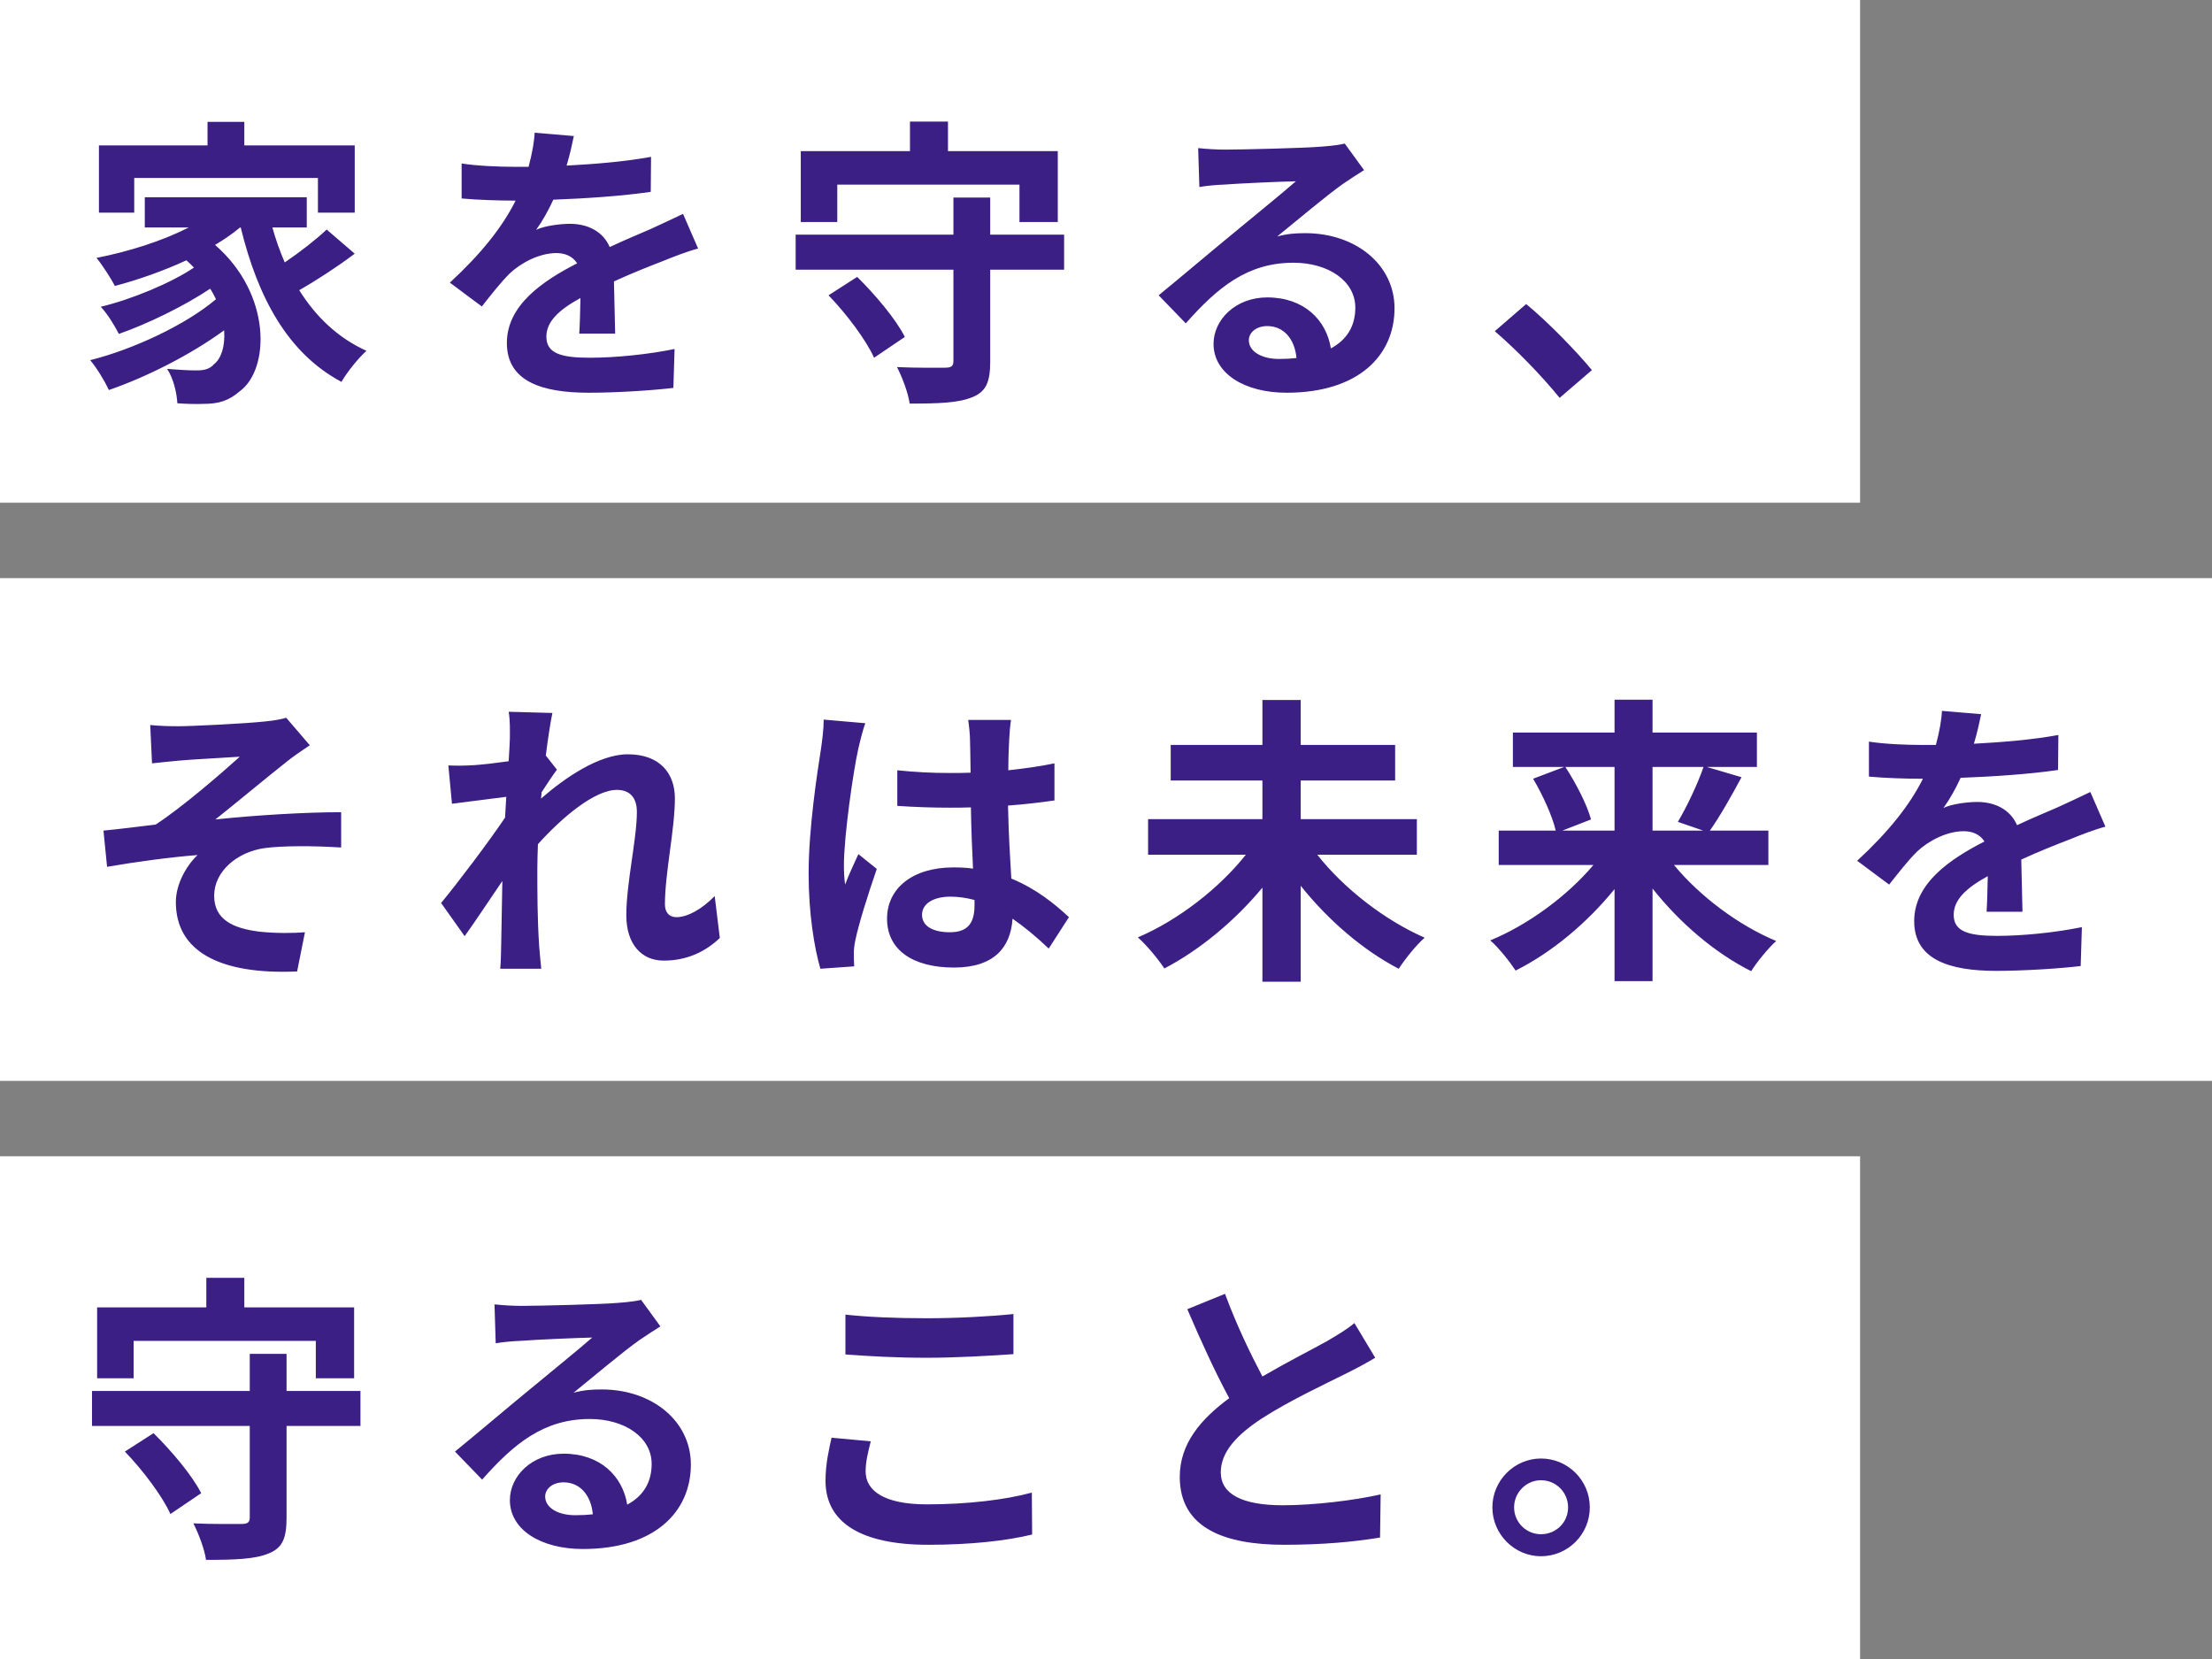
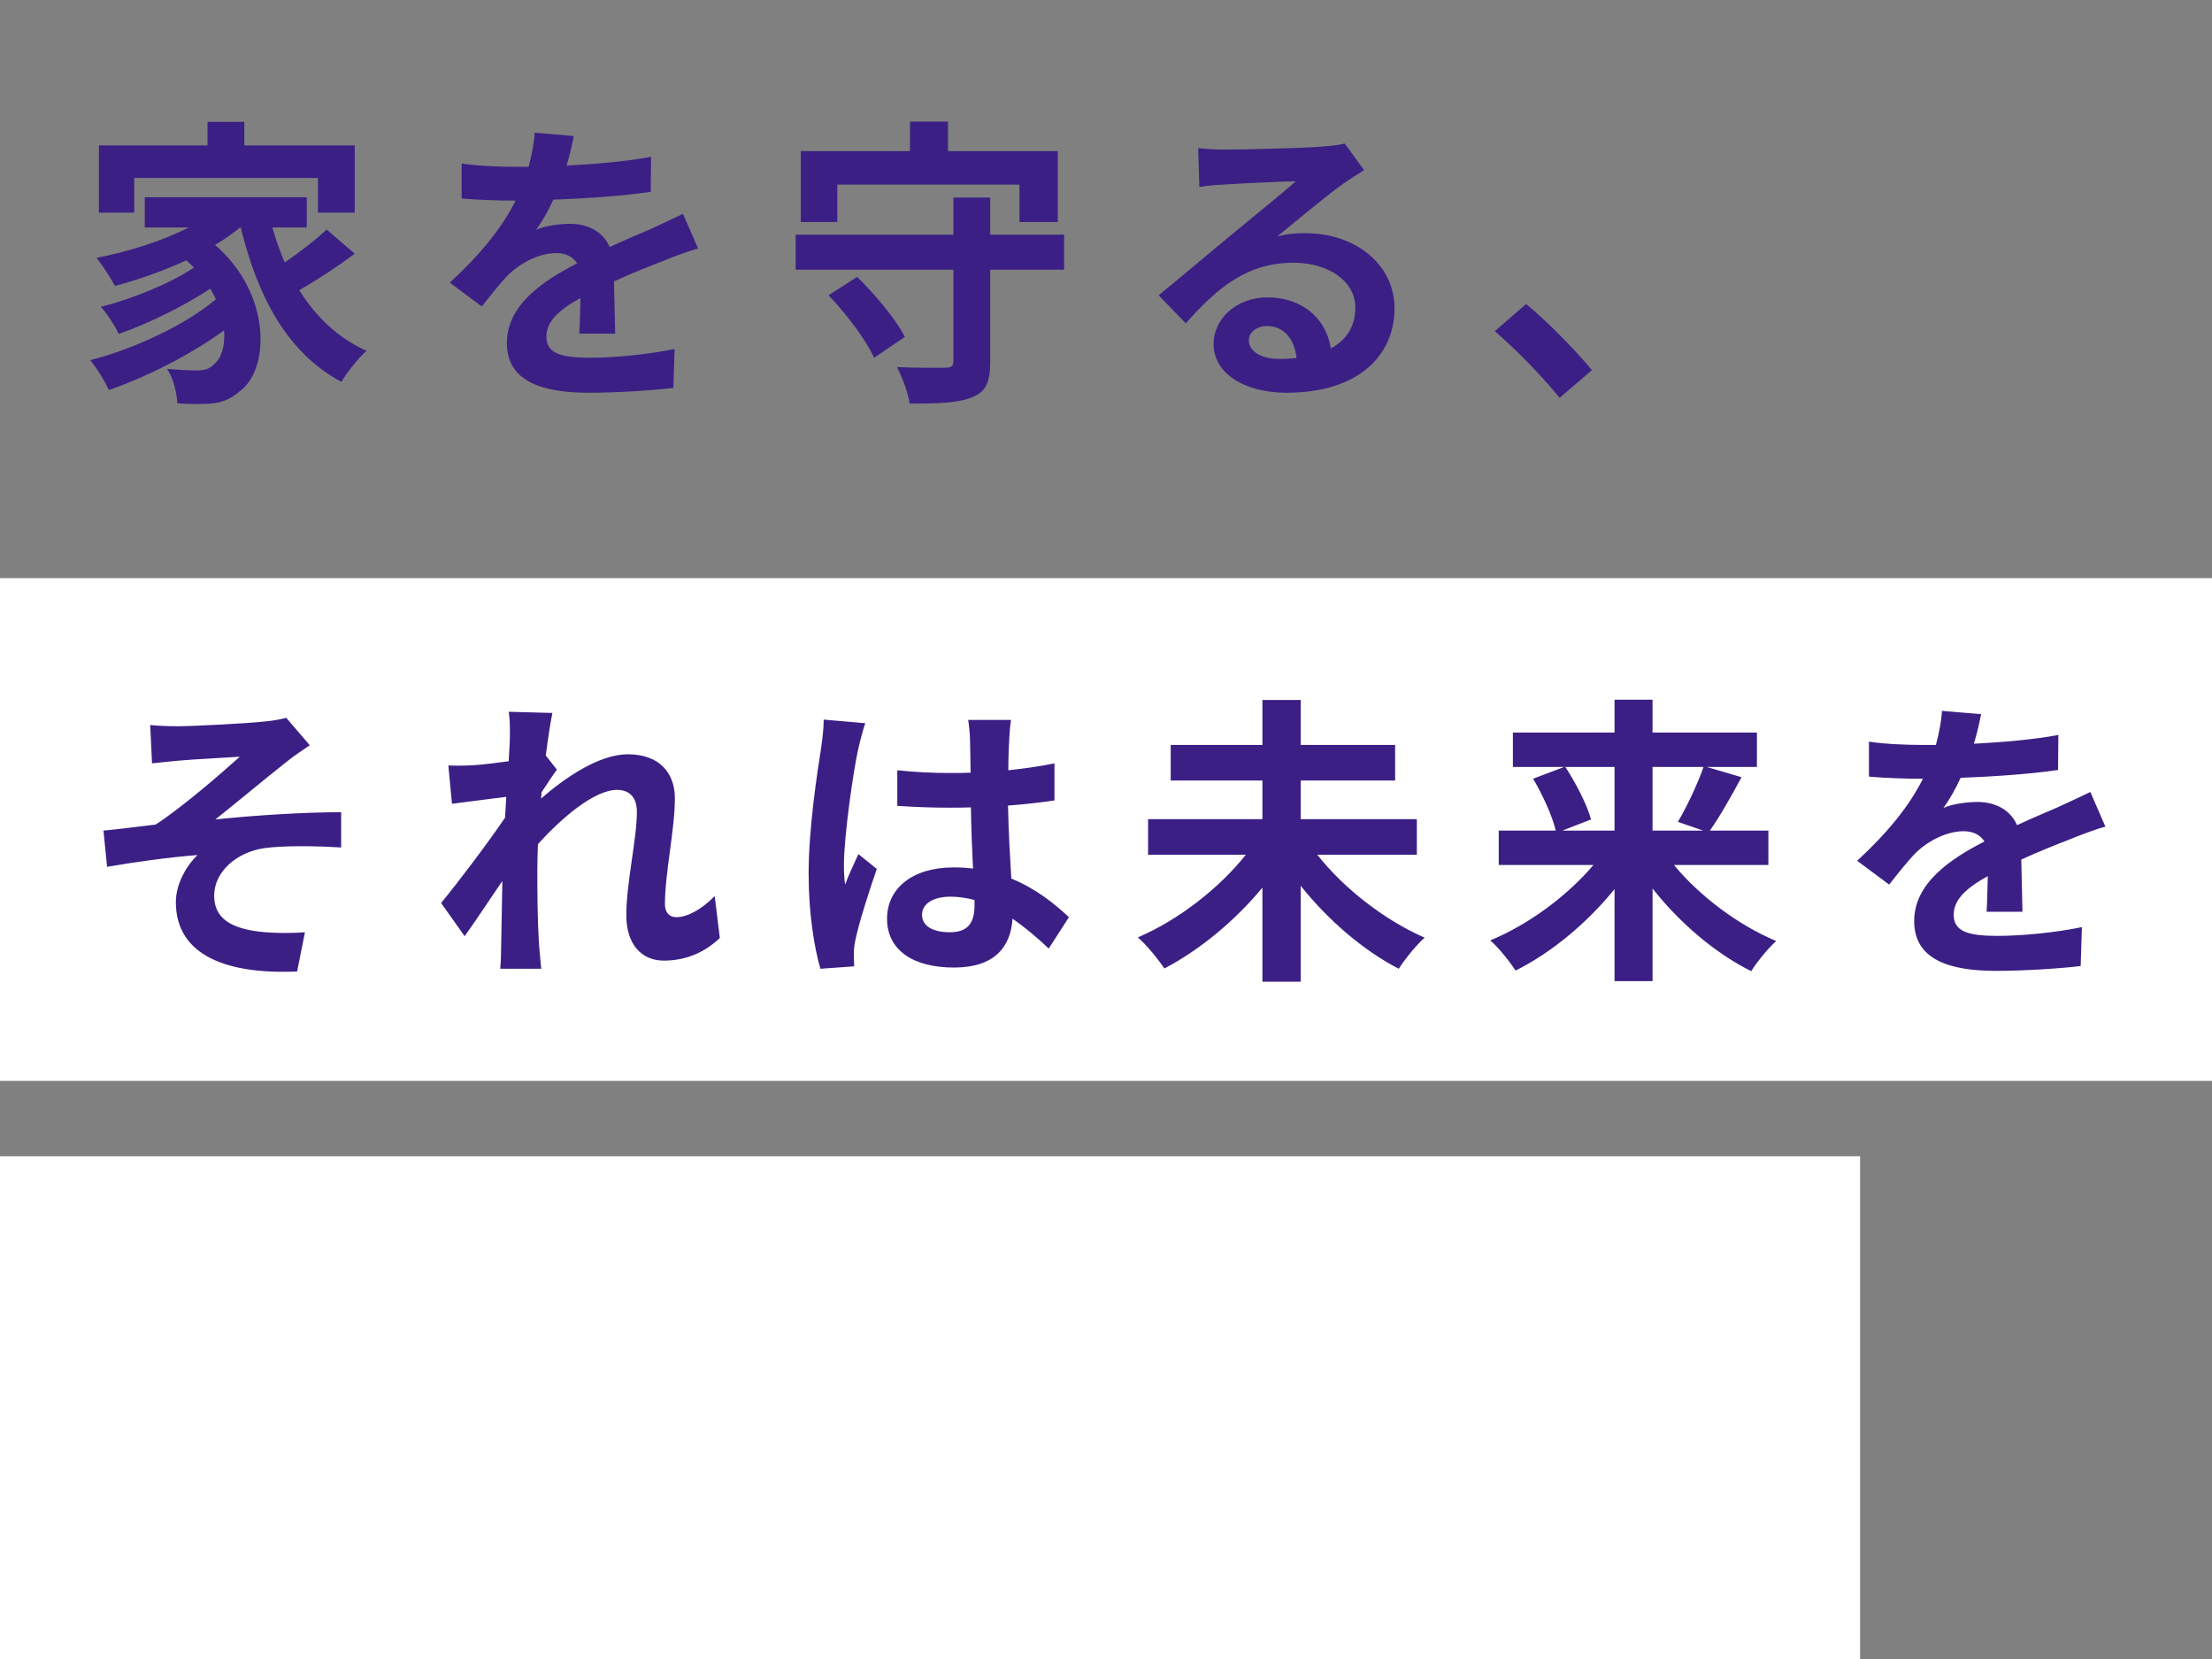
<svg xmlns="http://www.w3.org/2000/svg" width="352" height="264" viewBox="0 0 352 264" fill="none">
  <rect x="0" y="0" width="352" height="264" fill="#808080" stroke="none" />
-   <rect width="296" height="80" fill="white" />
  <path d="M21.36 28.32V33.84H15.744V23.136H33.024V19.392H38.88V23.136H56.448V33.84H50.592V28.32H21.36ZM51.984 36.528L56.448 40.368C53.712 42.432 50.4 44.592 47.616 46.176C50.256 50.4 53.808 53.808 58.32 55.824C57.072 56.928 55.248 59.184 54.336 60.768C45.792 56.208 41.04 47.376 38.304 36.192H38.208C37.008 37.2 35.664 38.112 34.224 38.976C43.296 46.848 42.912 58.8 38.16 62.256C36.384 63.792 34.8 64.272 32.304 64.272C31.104 64.32 29.616 64.272 28.224 64.176C28.128 62.592 27.648 60.288 26.592 58.704C28.416 58.848 29.952 58.944 31.2 58.944C32.4 58.944 33.312 58.8 34.08 57.936C35.184 57.072 35.856 55.104 35.664 52.56C30.432 56.4 23.328 60 17.328 62.064C16.656 60.624 15.408 58.56 14.352 57.312C21.264 55.584 29.616 51.648 34.368 47.616C34.08 47.04 33.792 46.464 33.456 45.936C29.376 48.672 23.472 51.552 18.912 53.136C18.288 51.888 17.088 49.92 16.032 48.816C20.88 47.664 27.264 45.024 30.864 42.576C30.48 42.192 30.096 41.808 29.664 41.424C26.016 43.104 22.08 44.496 18.288 45.504C17.712 44.4 16.272 42.144 15.36 41.04C20.496 40.032 25.824 38.352 30.048 36.192H23.04V31.392H48.816V36.192H43.344C43.872 38.112 44.544 39.984 45.312 41.76C47.712 40.128 50.256 38.16 51.984 36.528ZM97.891 53.088H92.179C92.275 51.696 92.323 49.488 92.371 47.424C88.867 49.344 86.947 51.216 86.947 53.568C86.947 56.208 89.203 56.928 93.859 56.928C97.891 56.928 103.171 56.4 107.347 55.536L107.155 61.728C103.987 62.112 98.179 62.496 93.715 62.496C86.275 62.496 80.659 60.72 80.659 54.576C80.659 48.528 86.419 44.688 91.843 41.904C91.075 40.704 89.827 40.272 88.531 40.272C85.843 40.272 82.915 41.808 81.091 43.536C79.651 44.976 78.307 46.704 76.675 48.768L71.587 44.976C76.579 40.368 79.939 36.144 82.051 31.92H81.475C79.555 31.92 76.051 31.824 73.459 31.584V26.016C75.859 26.4 79.411 26.544 81.811 26.544H84.115C84.691 24.384 85.027 22.464 85.075 21.12L91.315 21.648C91.075 22.8 90.739 24.432 90.163 26.352C94.627 26.112 99.427 25.728 103.603 24.96L103.555 30.528C98.995 31.2 93.139 31.584 88.051 31.776C87.283 33.456 86.323 35.184 85.315 36.576C86.563 35.952 89.107 35.616 90.691 35.616C93.571 35.616 95.971 36.864 97.027 39.312C99.475 38.16 101.491 37.344 103.459 36.48C105.283 35.664 106.963 34.848 108.691 34.032L111.091 39.552C109.555 39.936 107.059 40.896 105.427 41.568C103.315 42.384 100.627 43.44 97.699 44.784C97.747 47.424 97.843 50.928 97.891 53.088ZM133.238 29.376V35.328H127.43V24.048H144.806V19.344H150.854V24.048H168.326V35.328H162.23V29.376H133.238ZM131.846 46.992L136.406 44.064C139.286 46.896 142.598 50.832 143.99 53.616L139.094 56.928C137.846 54.144 134.726 49.968 131.846 46.992ZM169.334 37.344V42.912H157.574V57.552C157.574 60.816 156.902 62.352 154.694 63.216C152.486 64.128 149.27 64.224 144.758 64.224C144.518 62.496 143.558 60 142.742 58.416C145.862 58.56 149.414 58.512 150.374 58.512C151.382 58.512 151.718 58.272 151.718 57.456V42.912H126.614V37.344H151.718V31.44H157.574V37.344H169.334ZM203.53 57.12C204.538 57.12 205.45 57.072 206.314 56.976C206.026 53.904 204.25 51.888 201.658 51.888C199.882 51.888 198.73 52.944 198.73 54.144C198.73 55.92 200.746 57.12 203.53 57.12ZM213.994 22.848L217.066 27.072C215.914 27.792 214.81 28.512 213.754 29.232C211.21 31.008 206.218 35.232 203.242 37.632C204.826 37.2 206.17 37.104 207.706 37.104C215.77 37.104 221.914 42.144 221.914 49.056C221.914 56.544 216.202 62.496 204.73 62.496C198.106 62.496 193.114 59.472 193.114 54.72C193.114 50.88 196.618 47.328 201.658 47.328C207.514 47.328 211.066 50.928 211.786 55.44C214.378 54.048 215.674 51.84 215.674 48.96C215.674 44.688 211.354 41.808 205.834 41.808C198.538 41.808 193.786 45.696 188.698 51.456L184.378 46.992C187.738 44.256 193.45 39.408 196.282 37.104C198.922 34.896 203.866 30.912 206.218 28.848C203.77 28.896 197.242 29.184 194.746 29.376C193.45 29.424 191.962 29.568 190.858 29.76L190.666 23.568C192.01 23.712 193.642 23.808 194.986 23.808C197.482 23.808 207.658 23.568 210.346 23.328C212.314 23.184 213.418 22.992 213.994 22.848ZM253.325 58.896L248.189 63.312C245.261 59.712 241.229 55.584 237.869 52.704L242.861 48.384C246.269 51.168 250.877 55.92 253.325 58.896Z" fill="#3B1F85" />
  <rect width="352" height="80" transform="translate(0 92)" fill="white" />
  <path d="M23.904 115.376C25.392 115.52 26.784 115.568 28.416 115.568C30.432 115.568 39.36 115.136 42.24 114.8C43.776 114.656 44.88 114.416 45.552 114.224L49.296 118.592C48.336 119.264 46.56 120.416 45.6 121.232C42.192 123.92 37.488 127.856 34.272 130.4C40.656 129.728 48.48 129.248 54.288 129.248V134.864C49.728 134.576 44.976 134.576 42.096 134.96C37.728 135.584 34.08 138.656 34.08 142.544C34.08 146.288 37.008 147.728 41.28 148.256C43.92 148.544 46.752 148.496 48.528 148.352L47.28 154.592C35.088 155.12 27.984 151.472 27.984 143.552C27.984 140.624 29.712 137.696 31.44 136.064C27.12 136.4 21.792 137.12 17.04 137.936L16.464 132.176C19.008 131.936 22.32 131.504 24.768 131.216C29.04 128.432 35.232 123.056 38.16 120.416C36.24 120.56 30.384 120.848 28.464 121.04C27.264 121.136 25.68 121.328 24.192 121.472L23.904 115.376ZM113.731 142.592L114.547 149.264C112.387 151.328 109.459 152.864 105.619 152.864C102.067 152.864 99.667 150.224 99.667 145.664C99.667 140.48 101.347 133.52 101.347 129.2C101.347 126.848 100.147 125.696 98.179 125.696C94.627 125.696 89.443 130.064 85.603 134.336C85.555 135.68 85.507 136.976 85.507 138.176C85.507 142.064 85.507 146.048 85.795 150.512C85.843 151.376 86.035 153.104 86.131 154.16H79.603C79.699 153.152 79.747 151.424 79.747 150.656C79.843 146.96 79.843 144.224 79.939 140.192C77.875 143.216 75.571 146.72 73.939 148.976L70.195 143.696C72.883 140.432 77.683 134.096 80.371 130.112L80.563 126.8C78.259 127.088 74.611 127.568 71.923 127.904L71.347 121.808C72.691 121.856 73.795 121.856 75.475 121.76C76.867 121.664 78.931 121.424 80.947 121.136C81.043 119.36 81.139 118.016 81.139 117.488C81.139 116.144 81.187 114.704 80.947 113.264L87.907 113.456C87.619 114.8 87.235 117.248 86.851 120.224L88.627 122.48C88.003 123.296 86.995 124.832 86.179 126.08C86.179 126.416 86.131 126.752 86.083 127.088C89.827 123.824 95.299 120.032 99.907 120.032C104.995 120.032 107.395 123.056 107.395 127.04C107.395 131.984 105.811 138.944 105.811 143.888C105.811 145.136 106.435 145.952 107.635 145.952C109.363 145.952 111.619 144.752 113.731 142.592ZM131.078 114.512L137.702 115.088C137.318 116.048 136.742 118.448 136.55 119.312C135.83 122.48 134.294 132.944 134.294 137.696C134.294 138.656 134.342 139.808 134.486 140.768C135.11 139.088 135.878 137.504 136.598 135.92L139.526 138.272C138.182 142.16 136.646 147.008 136.118 149.6C135.974 150.272 135.83 151.28 135.878 151.808C135.878 152.288 135.878 153.104 135.926 153.776L130.55 154.16C129.59 150.848 128.678 145.424 128.678 138.992C128.678 131.792 130.07 122.816 130.646 119.168C130.838 117.824 131.078 116 131.078 114.512ZM155.078 144.032V143.216C153.83 142.88 152.534 142.688 151.238 142.688C148.55 142.688 146.726 143.792 146.726 145.568C146.726 147.488 148.646 148.352 151.142 148.352C154.07 148.352 155.078 146.816 155.078 144.032ZM170.102 145.952L166.886 150.944C164.918 149.072 162.998 147.488 161.126 146.192C160.838 150.704 158.246 153.968 151.814 153.968C145.286 153.968 141.158 151.184 141.158 146.192C141.158 141.344 145.238 138.032 151.718 138.032C152.822 138.032 153.878 138.08 154.838 138.224C154.694 135.296 154.55 131.84 154.502 128.48C153.35 128.528 152.198 128.528 151.094 128.528C148.31 128.528 145.622 128.432 142.79 128.24V122.576C145.526 122.864 148.262 123.008 151.094 123.008C152.198 123.008 153.35 123.008 154.454 122.96C154.406 120.608 154.406 118.688 154.358 117.68C154.358 116.96 154.214 115.52 154.07 114.56H160.886C160.742 115.472 160.646 116.624 160.598 117.632C160.55 118.688 160.454 120.464 160.454 122.576C163.046 122.288 165.542 121.952 167.798 121.472V127.376C165.494 127.712 162.998 128 160.406 128.192C160.502 132.8 160.742 136.592 160.934 139.808C164.918 141.44 167.894 143.888 170.102 145.952ZM225.466 136.016H209.626C213.802 141.344 220.33 146.432 226.714 149.216C225.37 150.368 223.546 152.672 222.586 154.16C216.922 151.232 211.354 146.432 206.986 140.96V156.224H200.89V141.248C196.522 146.528 190.906 151.184 185.29 154.112C184.33 152.672 182.458 150.368 181.066 149.168C187.498 146.432 194.026 141.344 198.25 136.016H182.698V130.352H200.89V124.208H186.298V118.544H200.89V111.392H206.986V118.544H222.01V124.208H206.986V130.352H225.466V136.016ZM256.925 122.048H249.101C250.781 124.64 252.557 128.048 253.181 130.4L248.621 132.176H256.925V122.048ZM271.085 122.048H262.973V132.176H271.037L267.005 130.784C268.397 128.432 270.125 124.832 271.085 122.048ZM281.405 137.648H266.381C270.509 142.64 276.653 147.248 282.653 149.744C281.357 150.896 279.533 153.152 278.669 154.544C272.909 151.664 267.293 146.864 262.973 141.392V156.128H256.925V141.488C252.557 146.864 246.941 151.568 241.181 154.448C240.269 153.056 238.493 150.8 237.149 149.648C243.197 147.152 249.389 142.592 253.565 137.648H238.493V132.176H247.565C247.037 129.872 245.501 126.512 243.965 123.92L248.909 122.048H240.749V116.576H256.925V111.344H262.973V116.576H279.581V122.048H271.613L277.133 123.68C275.453 126.8 273.629 130.016 272.093 132.176H281.405V137.648ZM321.84 145.088H316.128C316.224 143.696 316.272 141.488 316.32 139.424C312.816 141.344 310.896 143.216 310.896 145.568C310.896 148.208 313.152 148.928 317.808 148.928C321.84 148.928 327.12 148.4 331.296 147.536L331.104 153.728C327.936 154.112 322.128 154.496 317.664 154.496C310.224 154.496 304.608 152.72 304.608 146.576C304.608 140.528 310.368 136.688 315.792 133.904C315.024 132.704 313.776 132.272 312.48 132.272C309.792 132.272 306.864 133.808 305.04 135.536C303.6 136.976 302.256 138.704 300.624 140.768L295.536 136.976C300.528 132.368 303.888 128.144 306 123.92H305.424C303.504 123.92 300 123.824 297.408 123.584V118.016C299.808 118.4 303.36 118.544 305.76 118.544H308.064C308.64 116.384 308.976 114.464 309.024 113.12L315.264 113.648C315.024 114.8 314.688 116.432 314.112 118.352C318.576 118.112 323.376 117.728 327.552 116.96L327.504 122.528C322.944 123.2 317.088 123.584 312 123.776C311.232 125.456 310.272 127.184 309.264 128.576C310.512 127.952 313.056 127.616 314.64 127.616C317.52 127.616 319.92 128.864 320.976 131.312C323.424 130.16 325.44 129.344 327.408 128.48C329.232 127.664 330.912 126.848 332.64 126.032L335.04 131.552C333.504 131.936 331.008 132.896 329.376 133.568C327.264 134.384 324.576 135.44 321.648 136.784C321.696 139.424 321.792 142.928 321.84 145.088Z" fill="#3B1F85" />
  <rect width="296" height="80" transform="translate(0 184)" fill="white" />
-   <path d="M21.264 213.376V219.328H15.456V208.048H32.832V203.344H38.88V208.048H56.352V219.328H50.256V213.376H21.264ZM19.872 230.992L24.432 228.064C27.312 230.896 30.624 234.832 32.016 237.616L27.12 240.928C25.872 238.144 22.752 233.968 19.872 230.992ZM57.36 221.344V226.912H45.6V241.552C45.6 244.816 44.928 246.352 42.72 247.216C40.512 248.128 37.296 248.224 32.784 248.224C32.544 246.496 31.584 244 30.768 242.416C33.888 242.56 37.44 242.512 38.4 242.512C39.408 242.512 39.744 242.272 39.744 241.456V226.912H14.64V221.344H39.744V215.44H45.6V221.344H57.36ZM91.555 241.12C92.563 241.12 93.475 241.072 94.339 240.976C94.051 237.904 92.275 235.888 89.683 235.888C87.907 235.888 86.755 236.944 86.755 238.144C86.755 239.92 88.771 241.12 91.555 241.12ZM102.019 206.848L105.091 211.072C103.939 211.792 102.835 212.512 101.779 213.232C99.235 215.008 94.243 219.232 91.267 221.632C92.851 221.2 94.195 221.104 95.731 221.104C103.795 221.104 109.939 226.144 109.939 233.056C109.939 240.544 104.227 246.496 92.755 246.496C86.131 246.496 81.139 243.472 81.139 238.72C81.139 234.88 84.643 231.328 89.683 231.328C95.539 231.328 99.091 234.928 99.811 239.44C102.403 238.048 103.699 235.84 103.699 232.96C103.699 228.688 99.379 225.808 93.859 225.808C86.563 225.808 81.811 229.696 76.723 235.456L72.403 230.992C75.763 228.256 81.475 223.408 84.307 221.104C86.947 218.896 91.891 214.912 94.243 212.848C91.795 212.896 85.267 213.184 82.771 213.376C81.475 213.424 79.987 213.568 78.883 213.76L78.691 207.568C80.035 207.712 81.667 207.808 83.011 207.808C85.507 207.808 95.683 207.568 98.371 207.328C100.339 207.184 101.443 206.992 102.019 206.848ZM134.534 215.536V209.2C138.086 209.584 142.502 209.776 147.494 209.776C152.198 209.776 157.622 209.488 161.27 209.104V215.488C157.958 215.728 152.054 216.064 147.542 216.064C142.55 216.064 138.422 215.824 134.534 215.536ZM132.326 228.784L138.566 229.36C138.134 231.088 137.75 232.576 137.75 234.16C137.75 237.184 140.63 239.392 147.494 239.392C153.926 239.392 159.974 238.672 164.198 237.52L164.246 244.192C160.118 245.2 154.406 245.824 147.734 245.824C136.838 245.824 131.366 242.176 131.366 235.648C131.366 232.864 131.942 230.56 132.326 228.784ZM215.53 210.544L218.842 216.064C217.402 216.928 215.866 217.744 214.138 218.608C211.162 220.096 205.21 222.88 200.89 225.664C196.906 228.256 194.266 230.992 194.266 234.304C194.266 237.712 197.578 239.536 204.154 239.536C209.05 239.536 215.482 238.768 219.706 237.808L219.61 244.672C215.578 245.344 210.538 245.824 204.346 245.824C194.89 245.824 187.738 243.184 187.738 235.024C187.738 229.744 191.05 225.856 195.61 222.496C193.402 218.416 191.098 213.376 188.938 208.336L194.938 205.888C196.762 210.832 198.97 215.392 200.89 219.04C204.778 216.784 208.906 214.672 211.162 213.424C212.938 212.368 214.33 211.552 215.53 210.544ZM245.213 232.096C249.533 232.096 252.989 235.6 252.989 239.872C252.989 244.144 249.533 247.648 245.213 247.648C240.989 247.648 237.485 244.144 237.485 239.872C237.485 235.6 240.989 232.096 245.213 232.096ZM245.213 244.144C247.613 244.144 249.533 242.272 249.533 239.872C249.533 237.472 247.613 235.552 245.213 235.552C242.909 235.552 240.941 237.472 240.941 239.872C240.941 242.272 242.909 244.144 245.213 244.144Z" fill="#3B1F85" />
</svg>